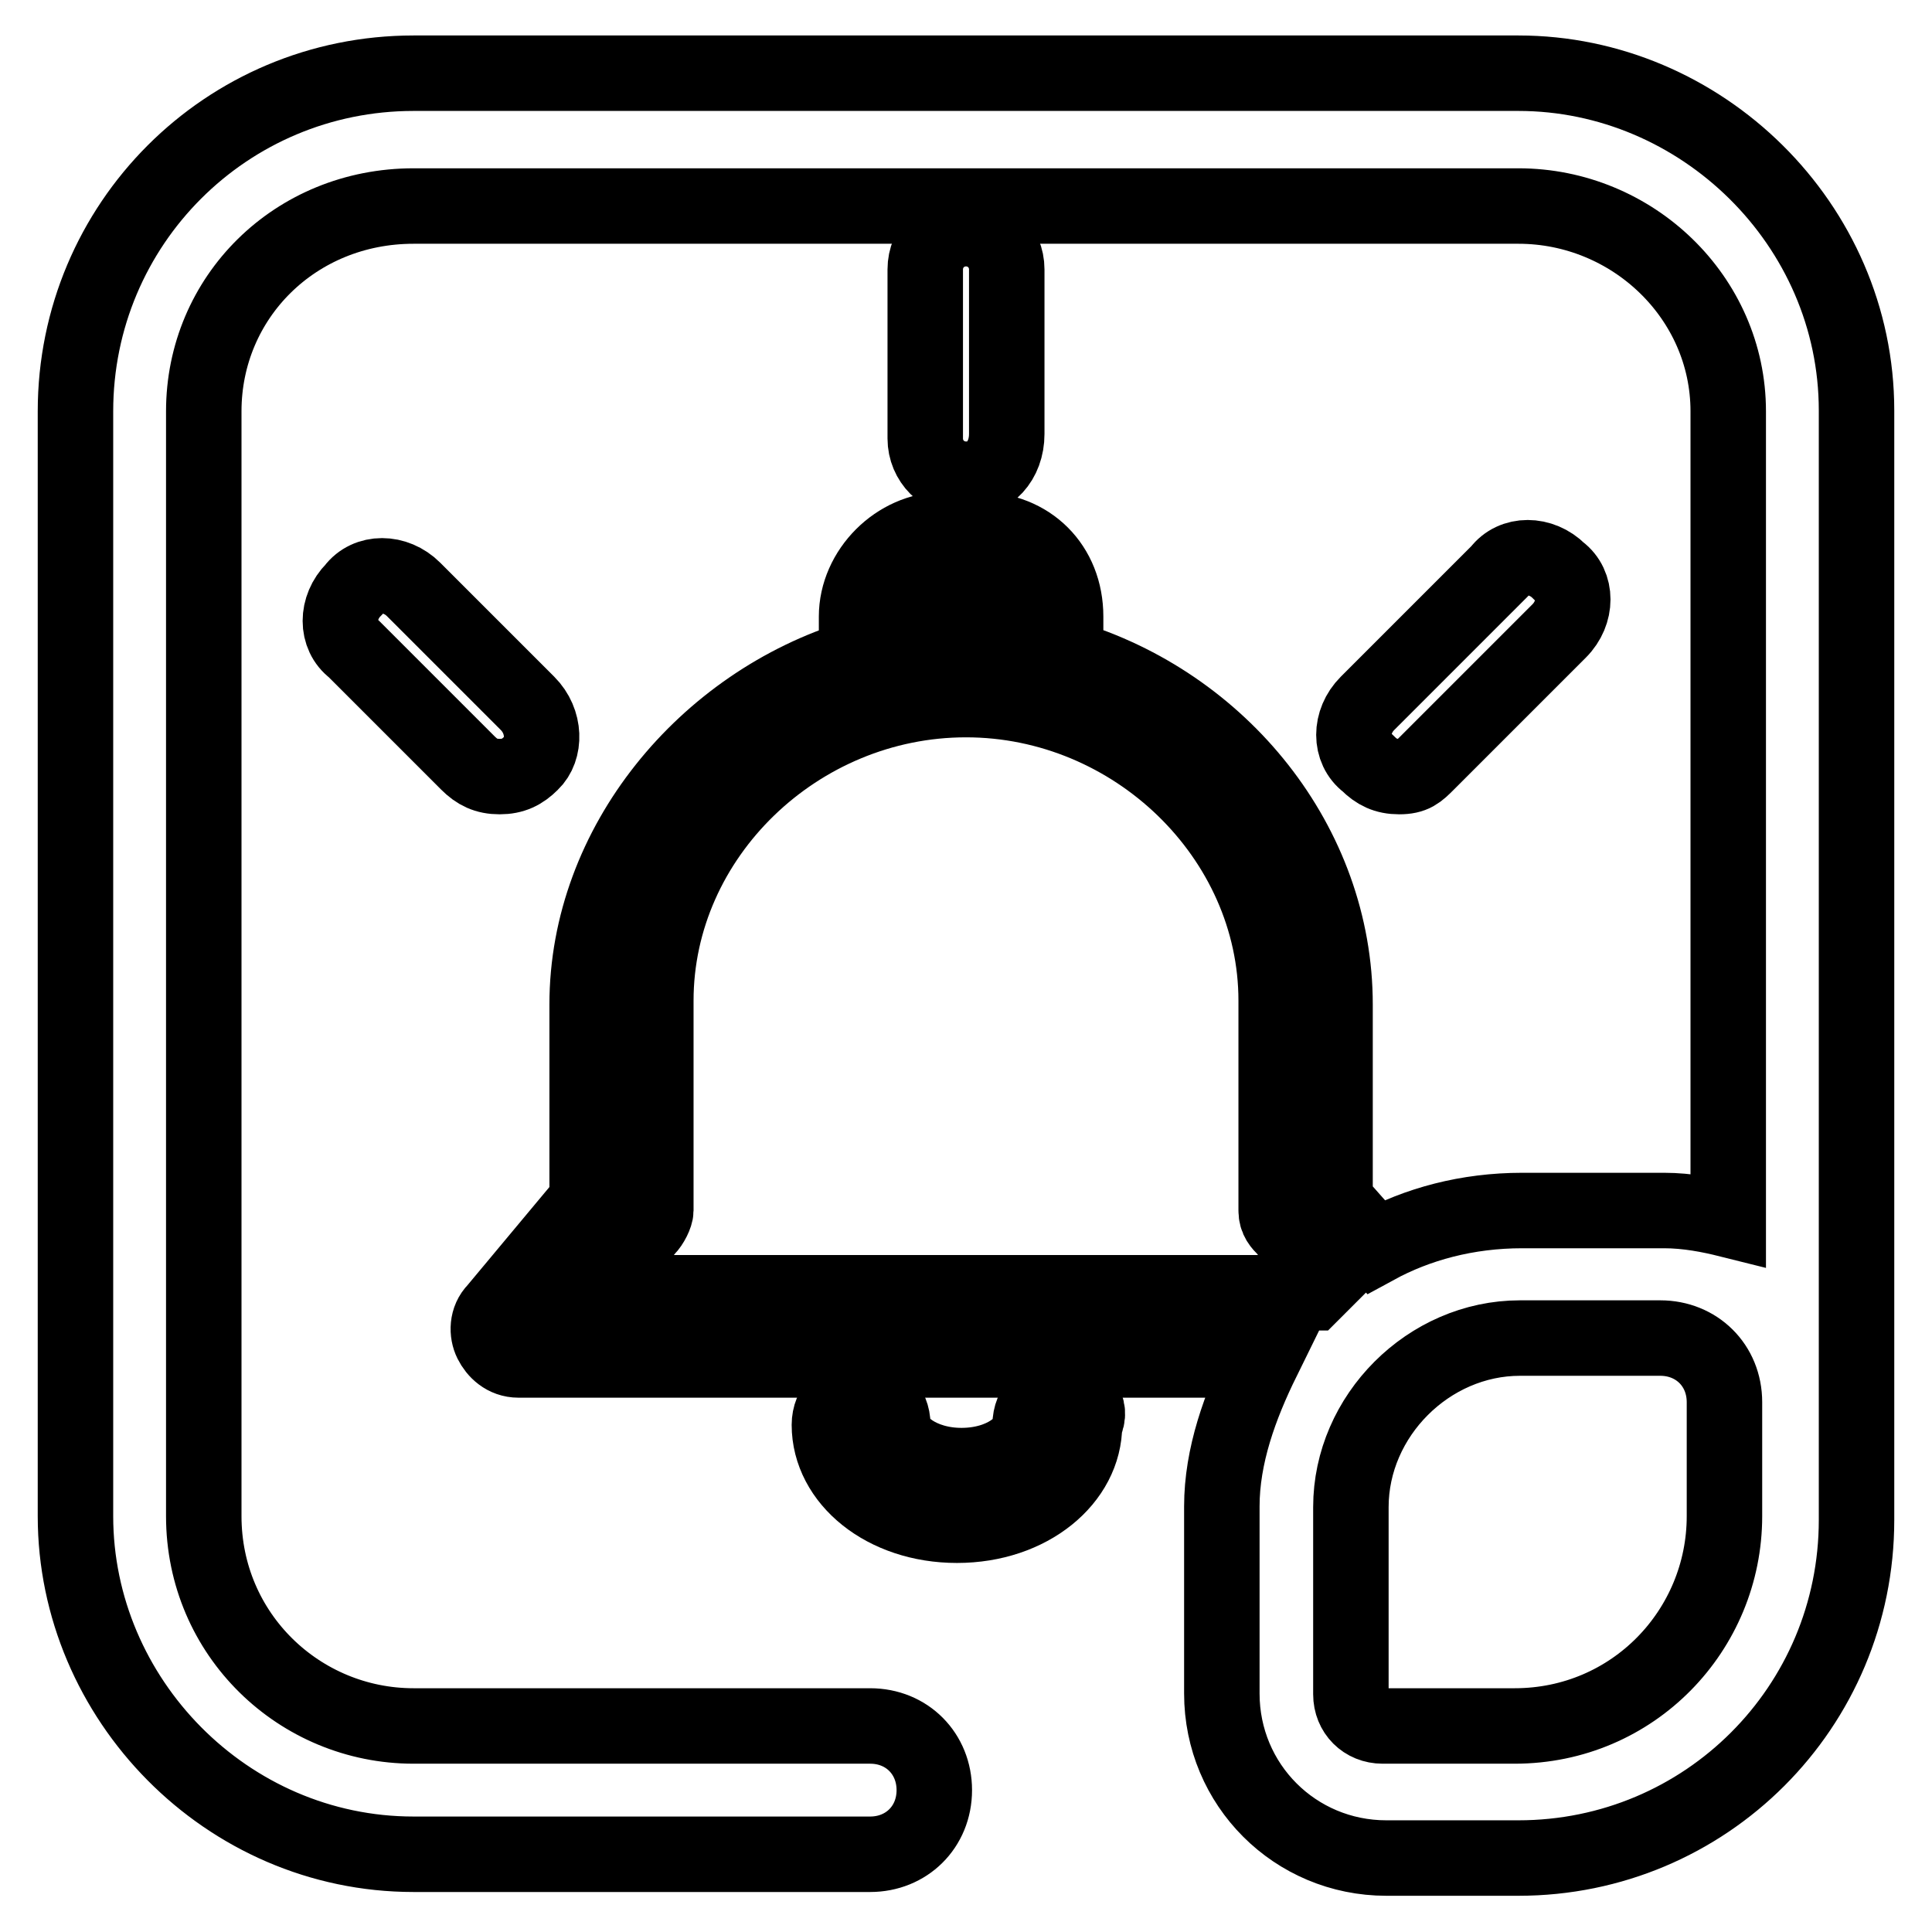
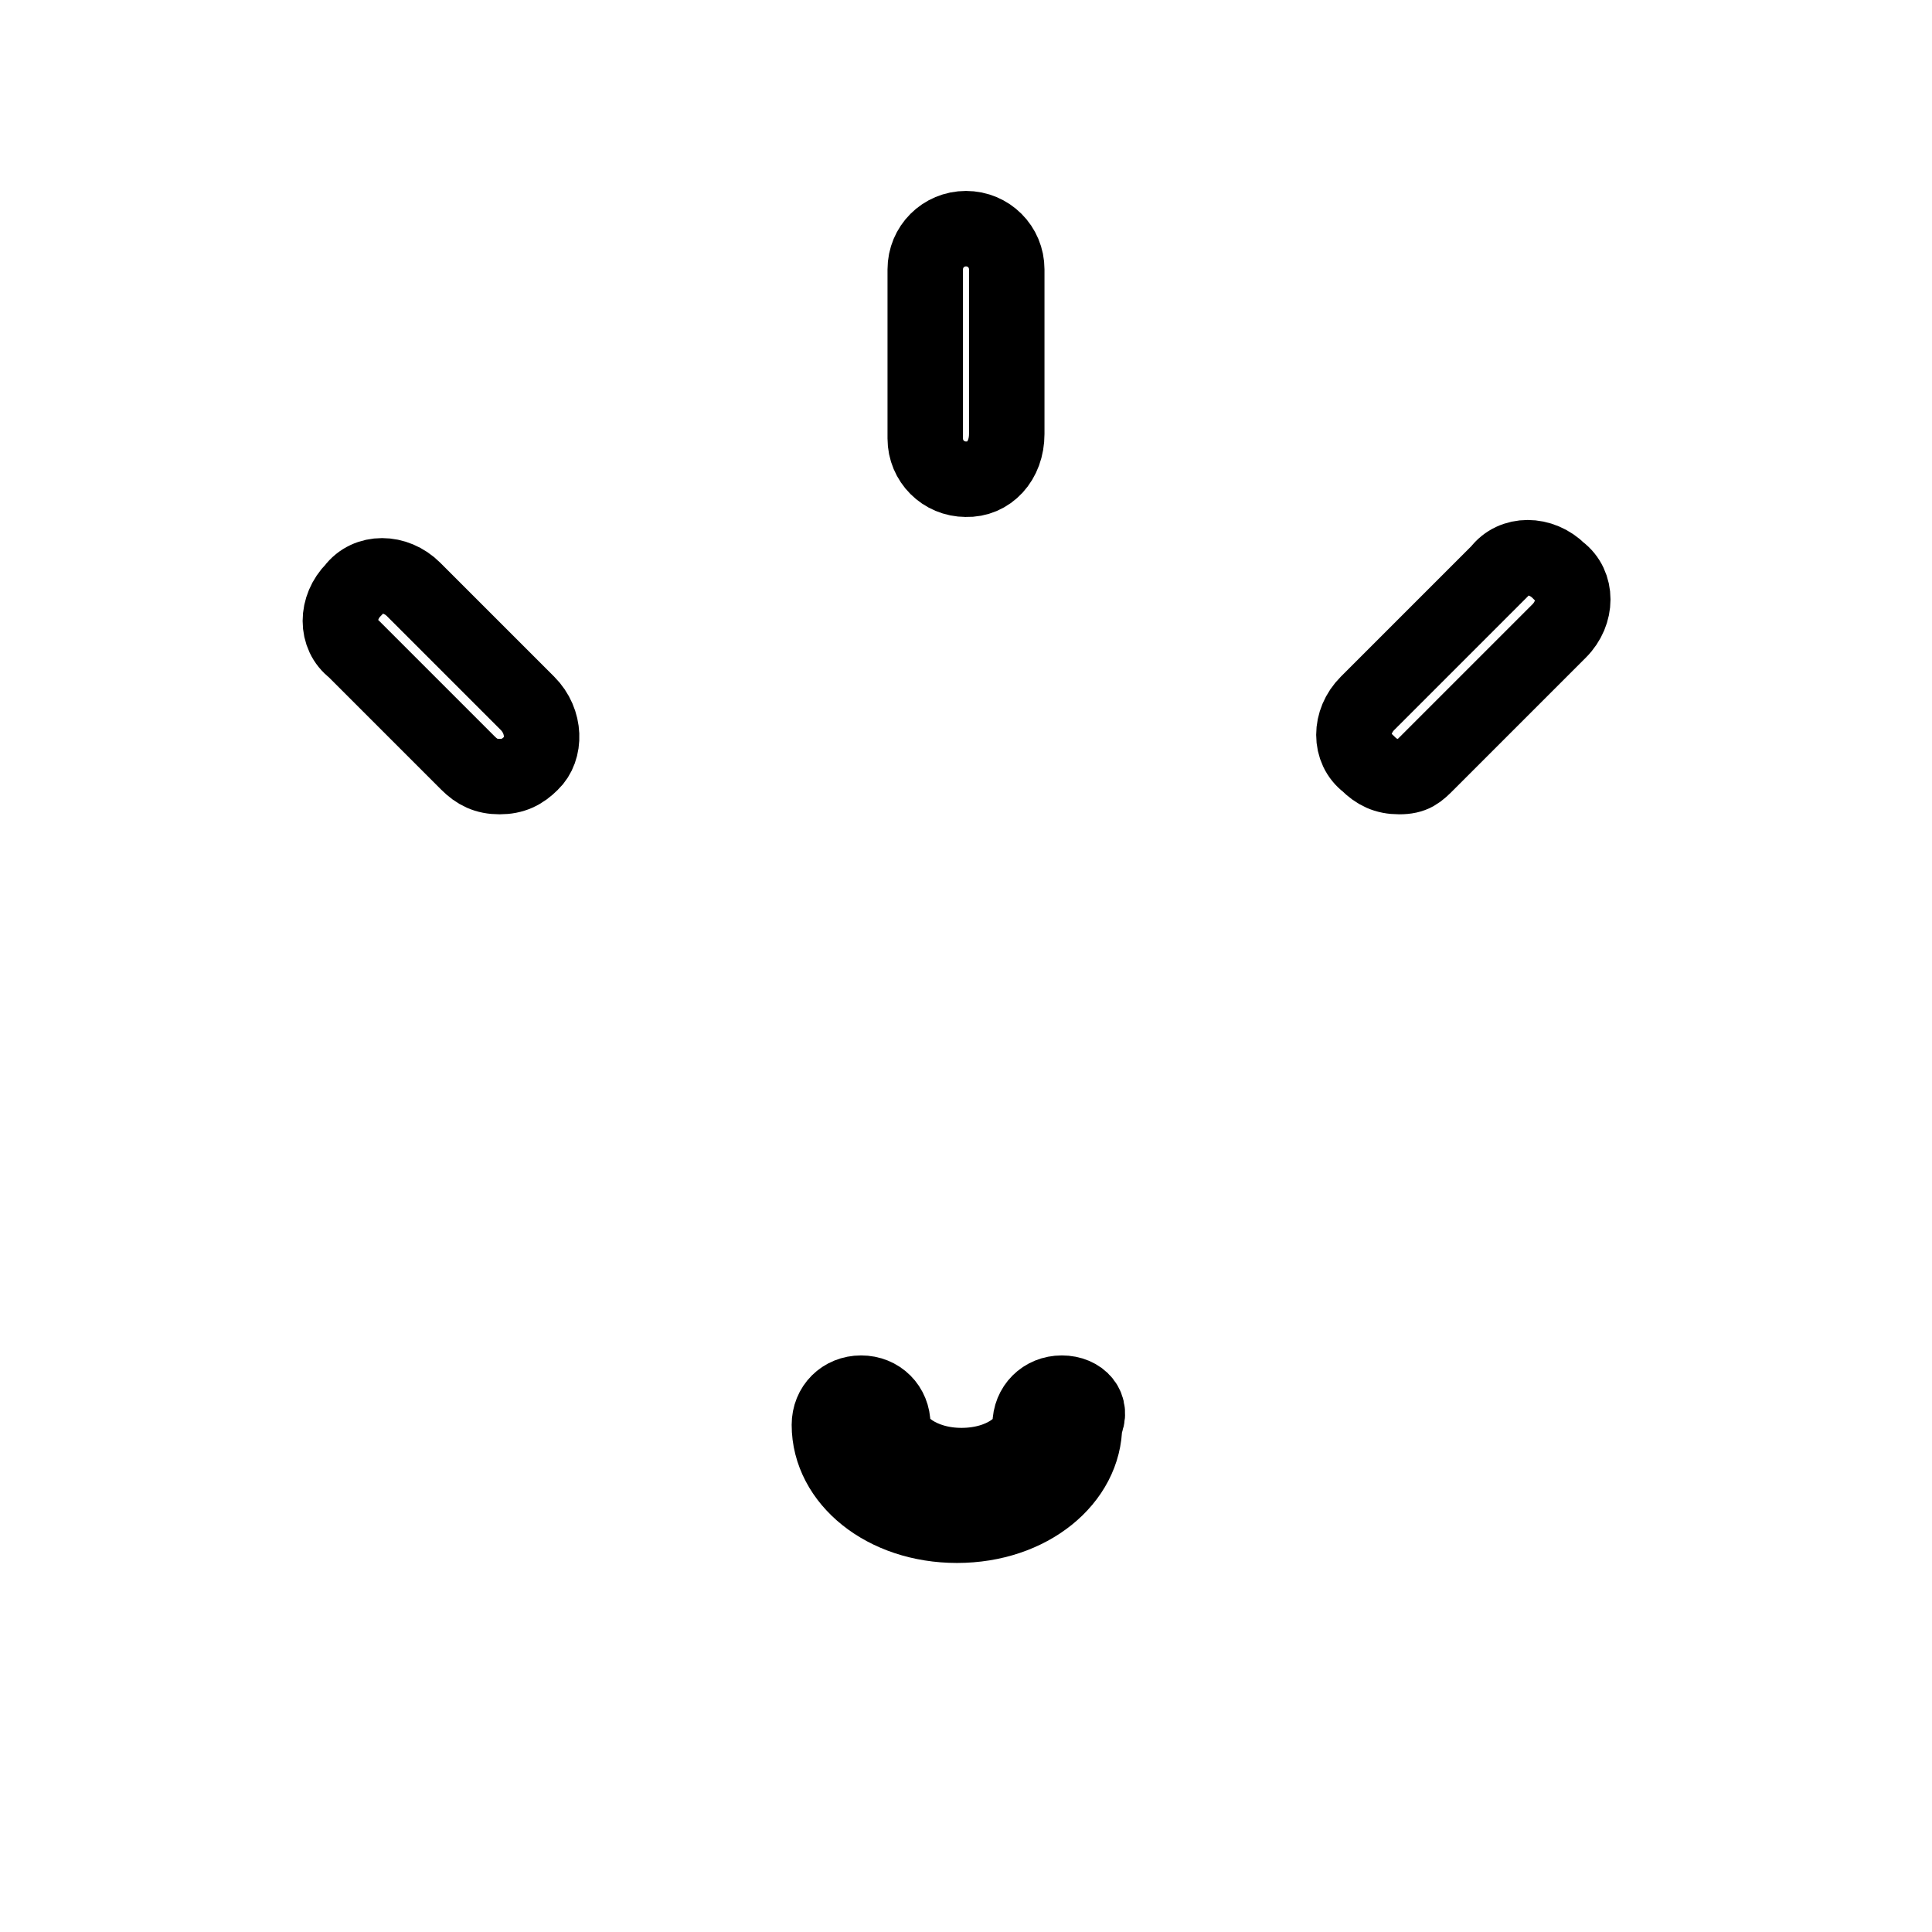
<svg xmlns="http://www.w3.org/2000/svg" version="1.1" x="0px" y="0px" viewBox="0 0 256 256" enable-background="new 0 0 256 256" xml:space="preserve">
  <g>
-     <path stroke-width="10" fill-opacity="0" stroke="#000000" d="M201.2,9.7H54.8C30,9.7,10,29.7,10,54.5v146.4c0,24.2,20,44.8,44.8,44.8h60.5c4.8,0,8.5-3.6,8.5-8.5 c0-4.8-3.6-8.5-8.5-8.5H54.8c-15.1,0-27.8-12.1-27.8-27.8V54.5c0-15.1,12.1-27.2,27.8-27.2h146.4c15.1,0,27.8,12.1,27.8,27.2v107.1 c-2.4-0.6-5.4-1.2-8.5-1.2h-18.8c-7.3,0-13.9,1.8-19.4,4.8l-5.4-6.1v-26c0-21.2-15.1-39.9-35.7-46v-5.4c0-6.7-4.8-11.5-11.5-11.5 H125c-6.1,0-11.5,5.4-11.5,11.5v5.4c-20,6.1-35.7,24.8-35.7,46v26l-12.1,14.5c-1.2,1.2-1.2,3-0.6,4.2c0.6,1.2,1.8,2.4,3.6,2.4h98.6 c-3,6.1-5.4,12.7-5.4,19.4v24.8c0,12.1,9.7,21.8,21.8,21.8h17.5c24.8,0,44.8-20,44.8-44.8v-147C246,29.7,225.4,9.7,201.2,9.7z  M125.6,77.5h4.8c1.8,0,3,1.8,3,3.6v3.6c-1.8,0-3.6-0.6-5.4-0.6s-3.6,0-5.4,0.6v-3.6C122.6,79.3,123.8,77.5,125.6,77.5z  M78.4,171.3l7.3-8.5c0.6-0.6,1.2-1.8,1.2-2.4v-27.8c0-21.8,18.8-39.9,41.1-39.9s41.1,18.2,41.1,39.9v27.8c0,1.2,0.6,1.8,1.2,2.4 l5.4,6.7l-1.8,1.8H78.4z M228.5,200.9c0,15.1-12.1,27.8-27.8,27.8h-17.5c-2.4,0-4.2-1.8-4.2-4.2v-24.8c0-12.1,10.3-22.4,22.4-22.4 H220c4.8,0,8.5,3.6,8.5,8.5V200.9L228.5,200.9z" />
    <path stroke-width="10" fill-opacity="0" stroke="#000000" d="M140.7,184.6c-2.4,0-4.2,1.8-4.2,4.2c0,2.4-3.6,5.4-9.1,5.4c-5.4,0-9.1-3-9.1-5.4c0-2.4-1.8-4.2-4.2-4.2 s-4.2,1.8-4.2,4.2c0,7.3,7.3,13.3,16.9,13.3c9.7,0,16.9-6.1,16.9-13.3C144.9,186.4,143.1,184.6,140.7,184.6L140.7,184.6z  M69.9,93.2L54.8,78.1c-2.4-2.4-6.1-2.4-7.9,0c-2.4,2.4-2.4,6.1,0,7.9L62,101.1c1.2,1.2,2.4,1.8,4.2,1.8c1.8,0,3-0.6,4.2-1.8 C72.3,99.3,72.3,95.6,69.9,93.2L69.9,93.2z M133.4,57.5V35.7c0-3-2.4-5.4-5.4-5.4c-3,0-5.4,2.4-5.4,5.4v22.4c0,3,2.4,5.4,5.4,5.4 C131,63.6,133.4,61.1,133.4,57.5z M189.1,101.1l17.5-17.5c2.4-2.4,2.4-6.1,0-7.9c-2.4-2.4-6.1-2.4-7.9,0l-17.5,17.5 c-2.4,2.4-2.4,6.1,0,7.9c1.2,1.2,2.4,1.8,4.2,1.8C187.3,102.9,187.9,102.3,189.1,101.1z" />
  </g>
</svg>